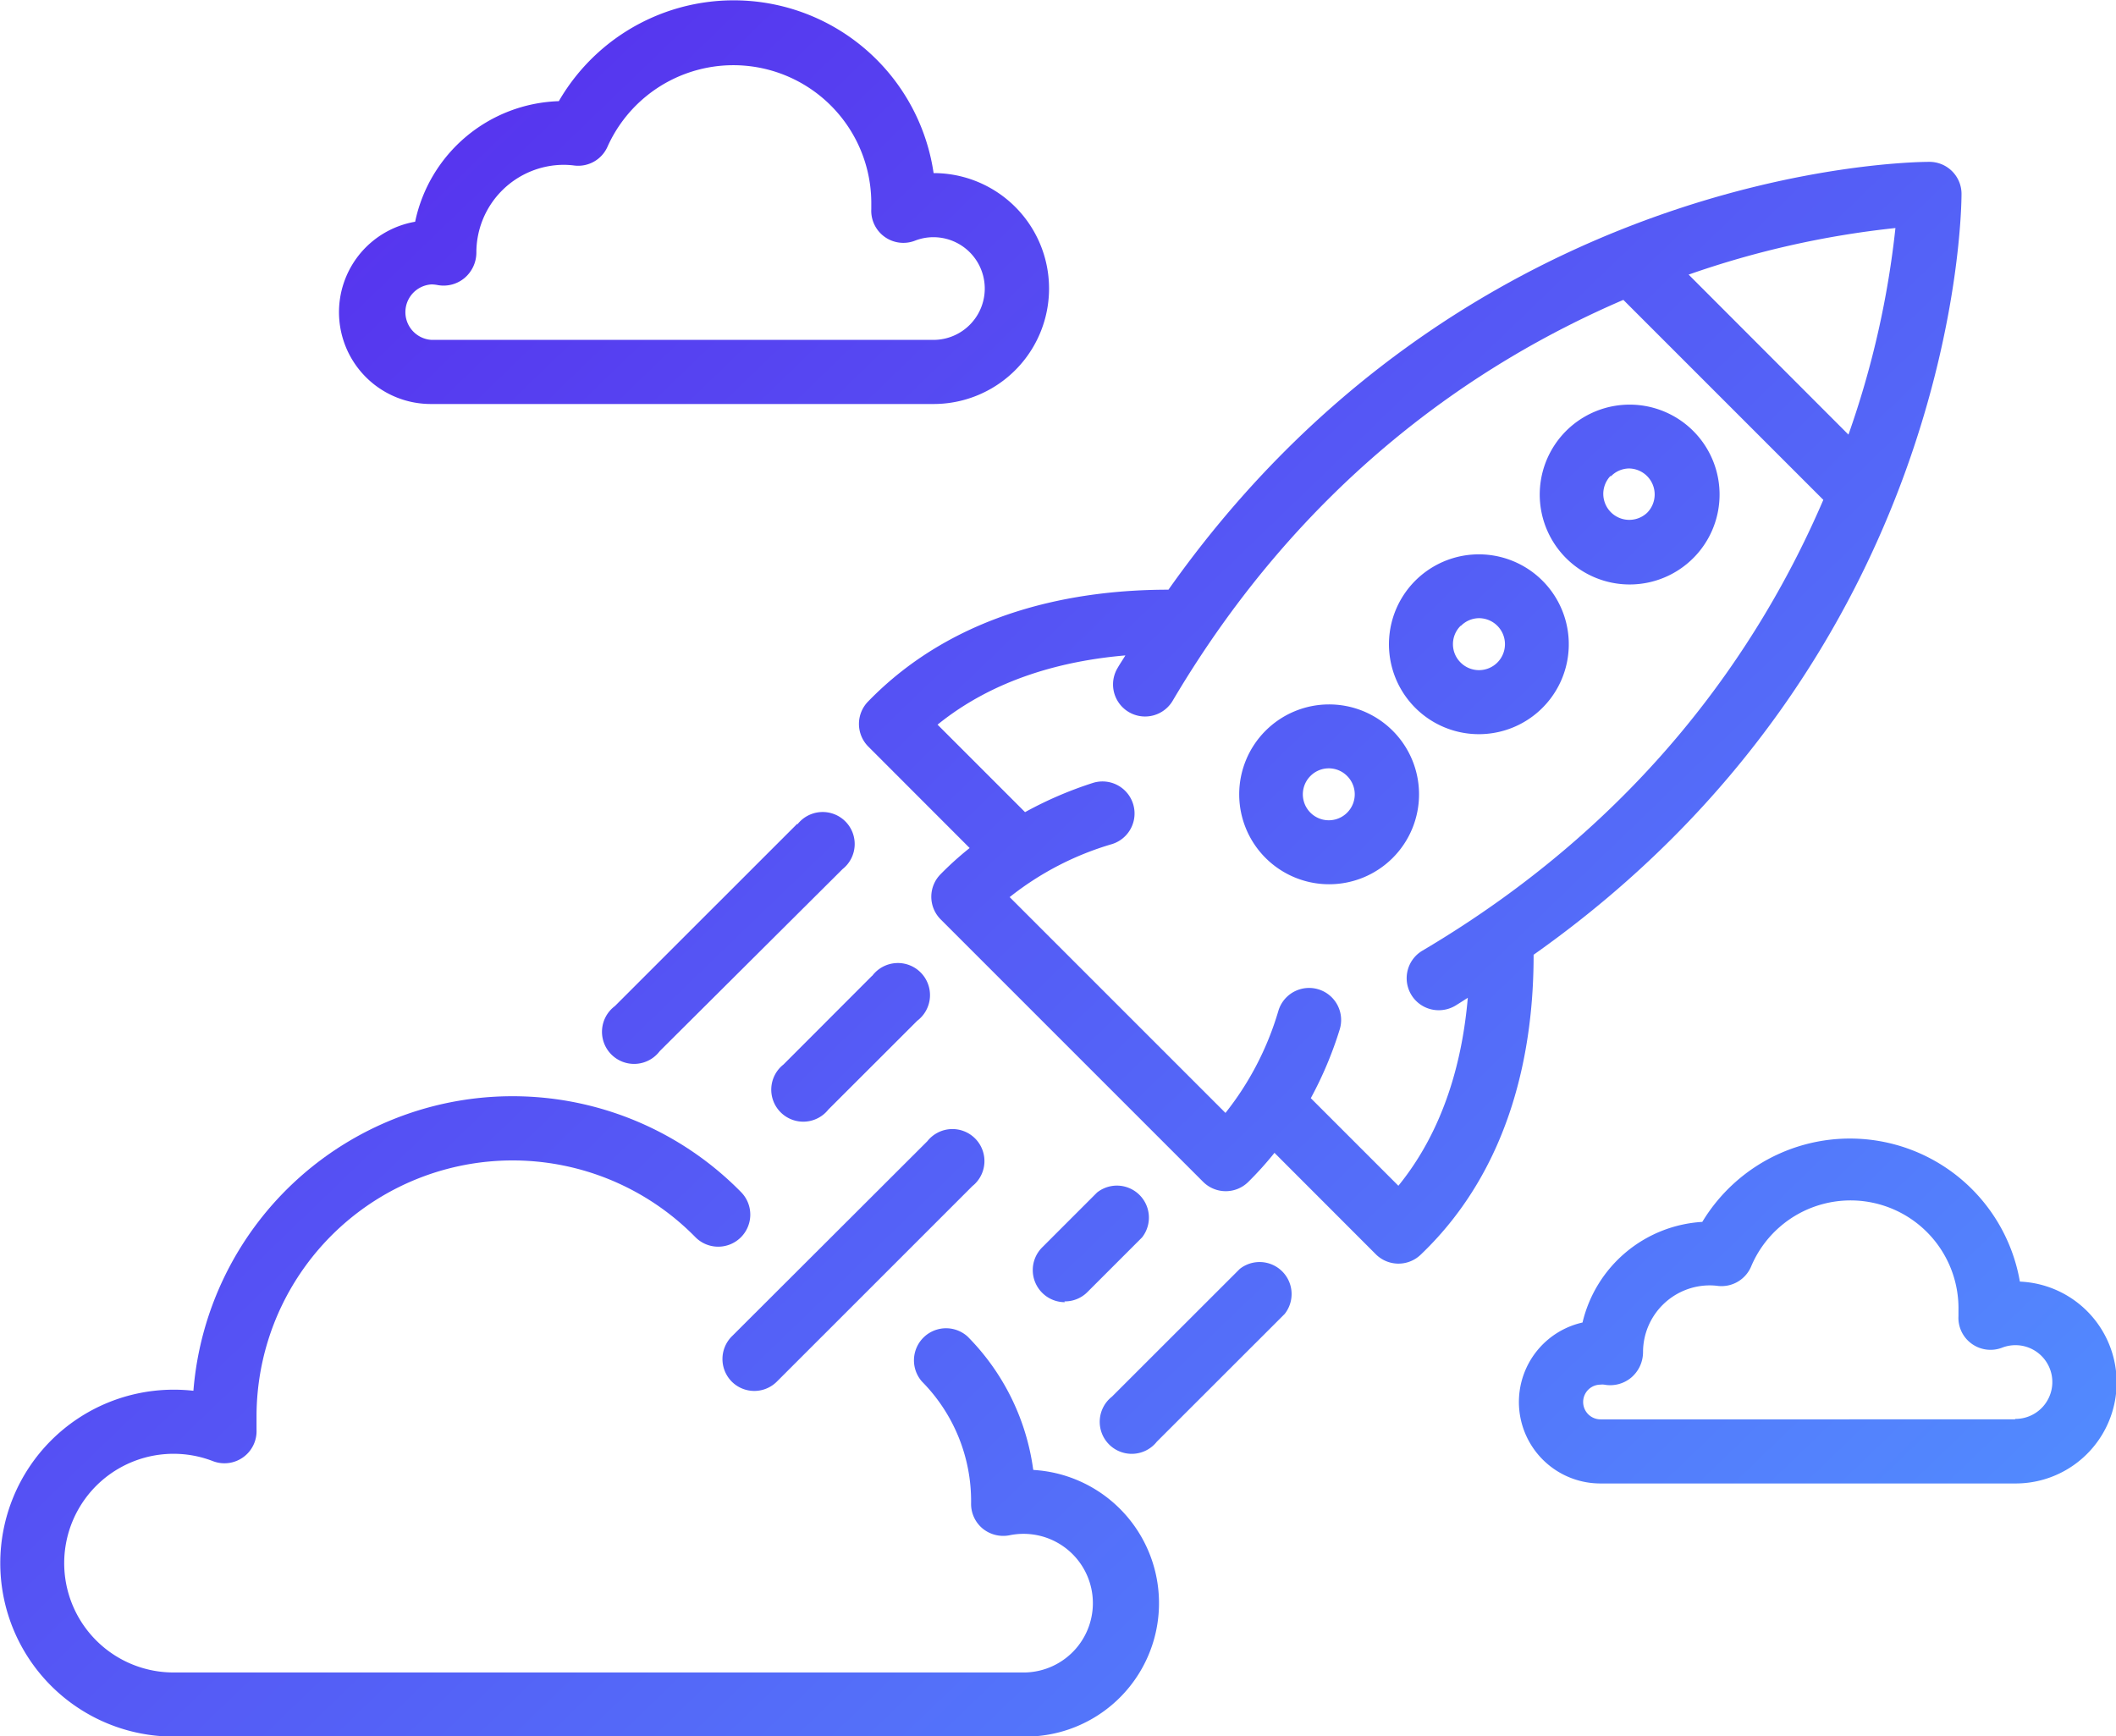
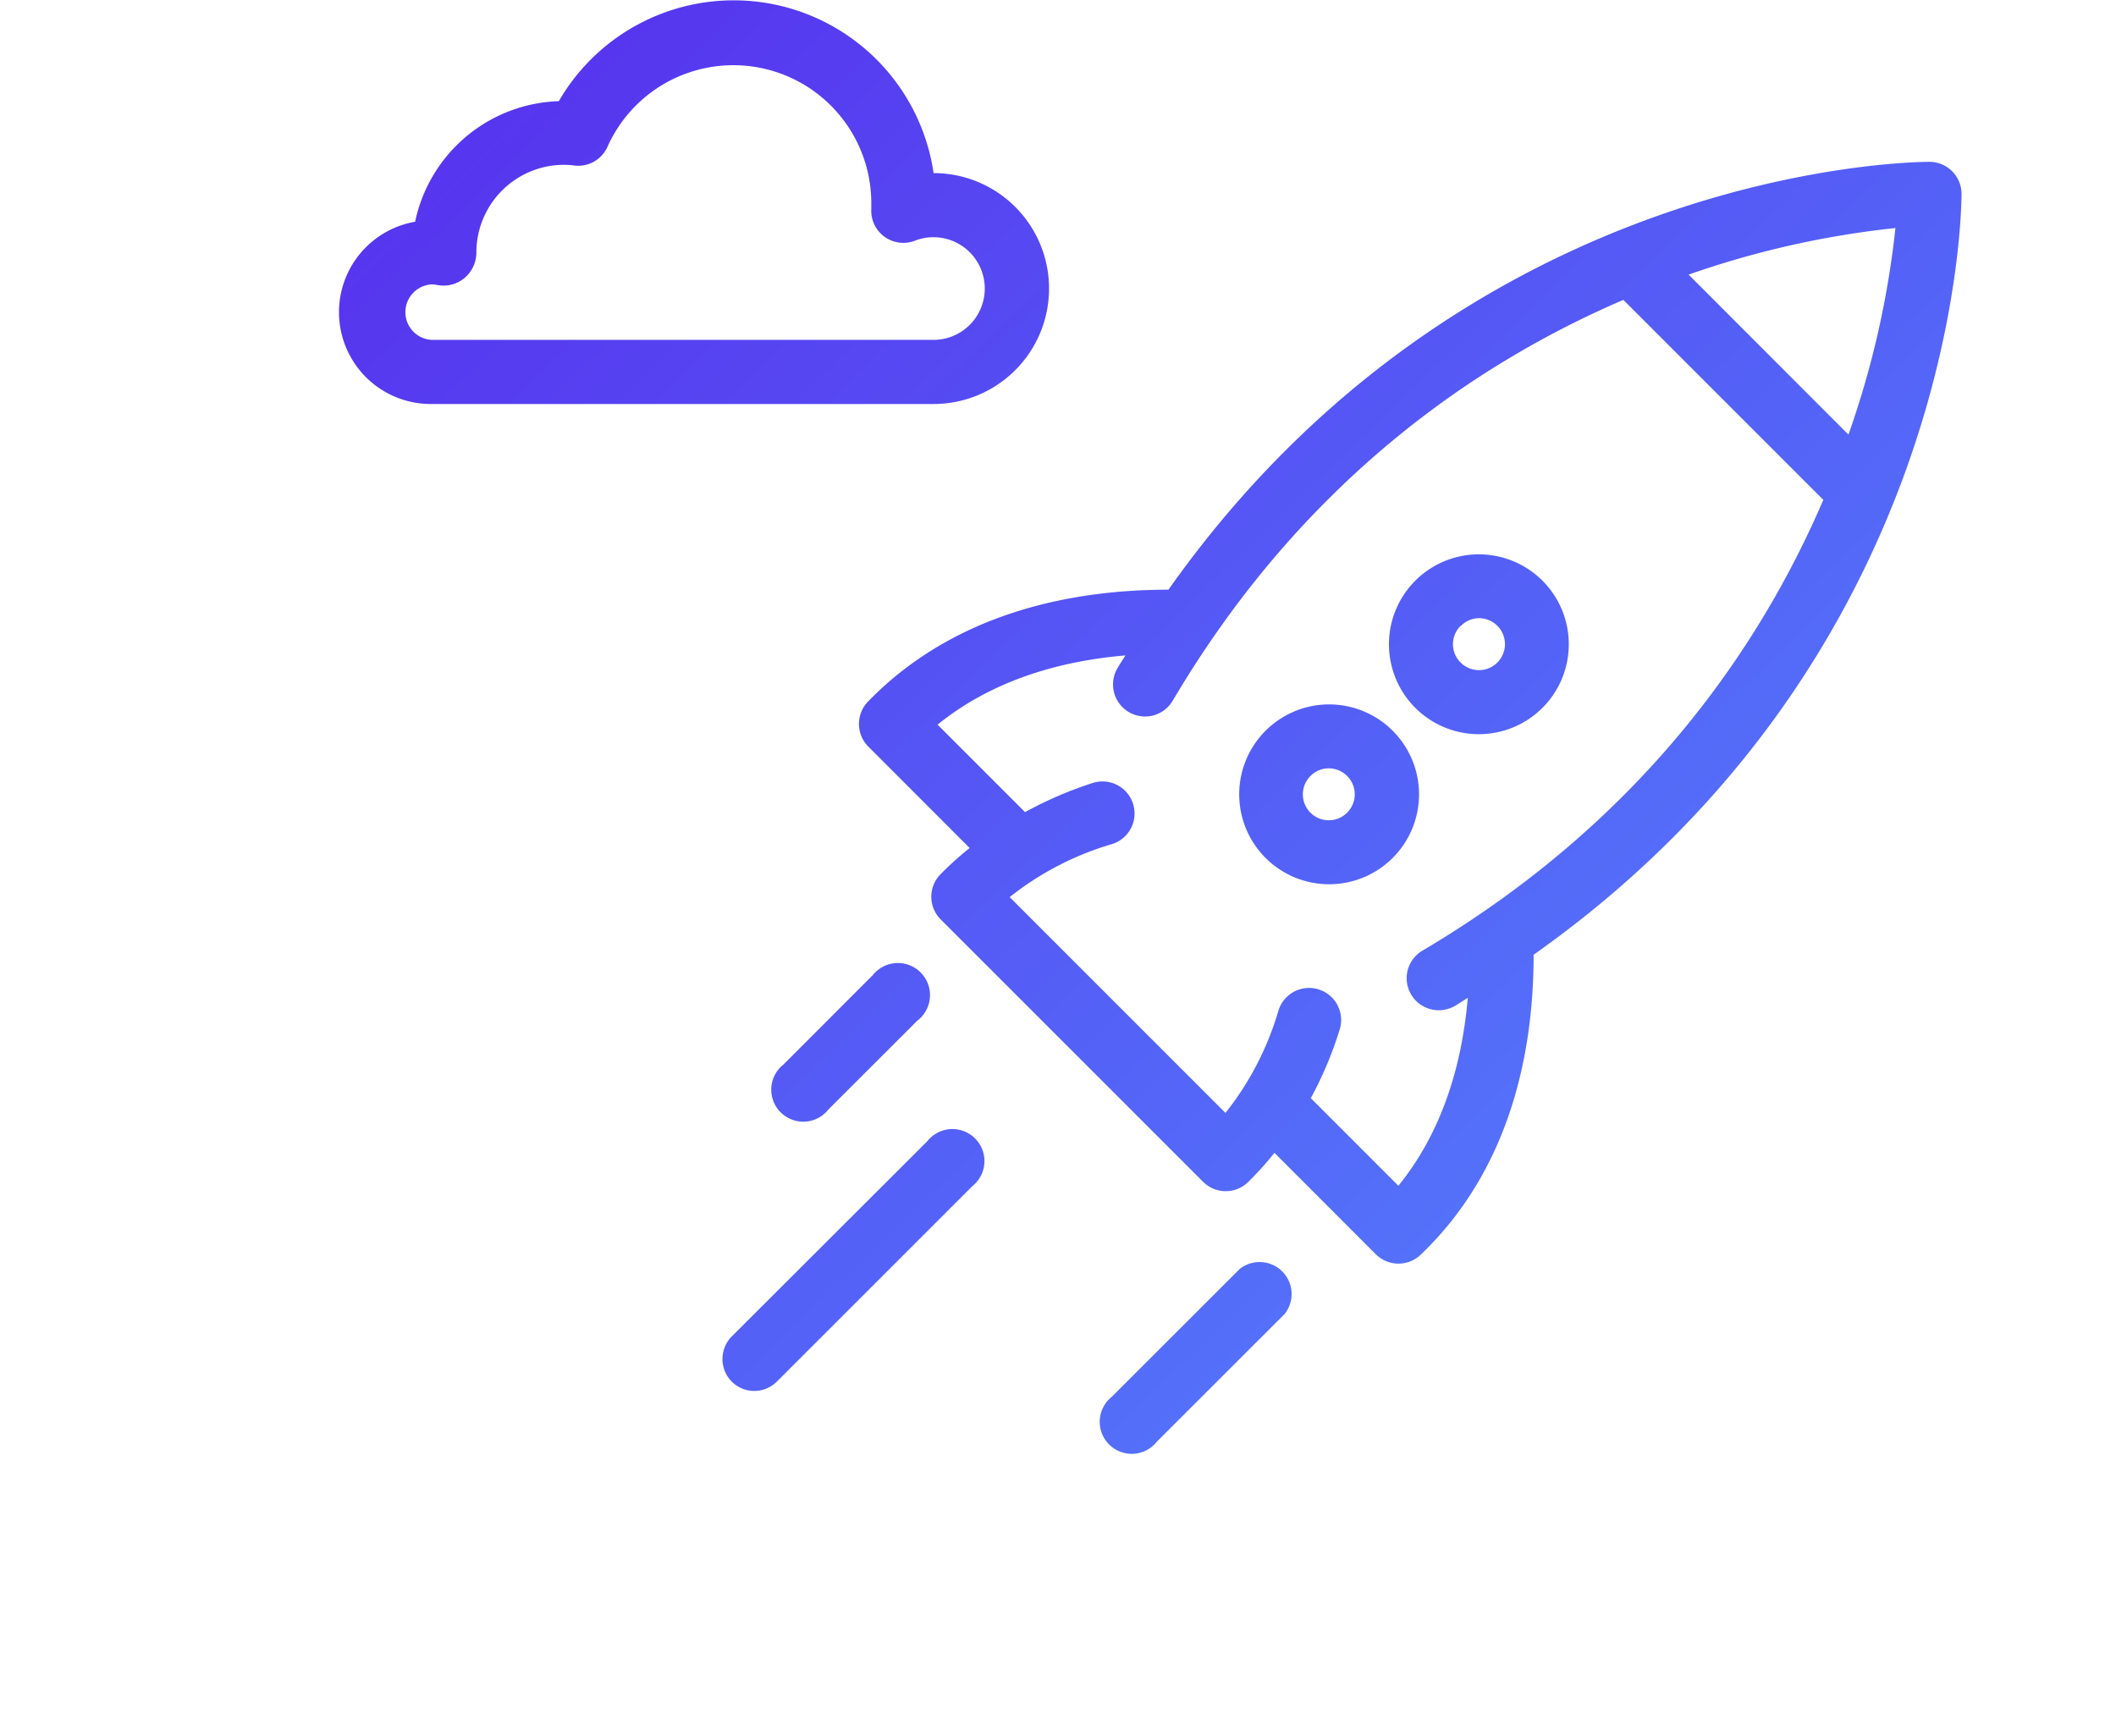
<svg xmlns="http://www.w3.org/2000/svg" xmlns:xlink="http://www.w3.org/1999/xlink" viewBox="0 0 235.33 193.11">
  <defs>
    <style>.cls-1{fill:url(#Dégradé_sans_nom_6);}.cls-2{fill:url(#Dégradé_sans_nom_6-2);}.cls-3{fill:url(#Dégradé_sans_nom_6-3);}.cls-4{fill:url(#Dégradé_sans_nom_6-4);}.cls-5{fill:url(#Dégradé_sans_nom_6-5);}.cls-6{fill:url(#Dégradé_sans_nom_6-6);}.cls-7{fill:url(#Dégradé_sans_nom_6-7);}.cls-8{fill:url(#Dégradé_sans_nom_6-8);}.cls-9{fill:url(#Dégradé_sans_nom_6-9);}.cls-10{fill:url(#Dégradé_sans_nom_6-10);}.cls-11{fill:url(#Dégradé_sans_nom_6-11);}.cls-12{fill:url(#Dégradé_sans_nom_6-12);}</style>
    <linearGradient id="Dégradé_sans_nom_6" x1="69.5" y1="-34.22" x2="254.06" y2="157.32" gradientUnits="userSpaceOnUse">
      <stop offset="0" stop-color="#572ded" />
      <stop offset="1" stop-color="#528eff" />
    </linearGradient>
    <linearGradient id="Dégradé_sans_nom_6-2" x1="82.86" y1="-47.1" x2="267.42" y2="144.44" xlink:href="#Dégradé_sans_nom_6" />
    <linearGradient id="Dégradé_sans_nom_6-3" x1="65.86" y1="-30.71" x2="250.42" y2="160.83" xlink:href="#Dégradé_sans_nom_6" />
    <linearGradient id="Dégradé_sans_nom_6-4" x1="48.86" y1="-14.33" x2="233.42" y2="177.21" xlink:href="#Dégradé_sans_nom_6" />
    <linearGradient id="Dégradé_sans_nom_6-5" x1="-38.24" y1="69.59" x2="146.32" y2="261.13" xlink:href="#Dégradé_sans_nom_6" />
    <linearGradient id="Dégradé_sans_nom_6-6" x1="40.07" y1="-5.86" x2="224.63" y2="185.68" xlink:href="#Dégradé_sans_nom_6" />
    <linearGradient id="Dégradé_sans_nom_6-7" x1="44.12" y1="-9.77" x2="228.68" y2="181.78" xlink:href="#Dégradé_sans_nom_6" />
    <linearGradient id="Dégradé_sans_nom_6-8" x1="10.33" y1="22.79" x2="194.89" y2="214.34" xlink:href="#Dégradé_sans_nom_6" />
    <linearGradient id="Dégradé_sans_nom_6-9" x1="10.16" y1="22.96" x2="194.72" y2="214.5" xlink:href="#Dégradé_sans_nom_6" />
    <linearGradient id="Dégradé_sans_nom_6-10" x1="-4.58" y1="37.16" x2="179.98" y2="228.7" xlink:href="#Dégradé_sans_nom_6" />
    <linearGradient id="Dégradé_sans_nom_6-11" x1="7.46" y1="25.55" x2="192.03" y2="217.1" xlink:href="#Dégradé_sans_nom_6" />
    <linearGradient id="Dégradé_sans_nom_6-12" x1="6.28" y1="26.69" x2="190.84" y2="218.24" xlink:href="#Dégradé_sans_nom_6" />
  </defs>
  <g id="Calque_2" data-name="Calque 2">
    <g id="Calque_7" data-name="Calque 7">
      <path class="cls-1" d="M170.56,106.18c47-33.19,47.59-82.44,47.59-84.64A3.57,3.57,0,0,0,214.58,18c-2.2,0-51.45.59-84.63,47.58-10.17,0-23.55,2.29-33.4,12.43a3.57,3.57,0,0,0,0,5l11.29,11.3a35.73,35.73,0,0,0-3.24,2.92,3.56,3.56,0,0,0,0,5l29.22,29.22a3.56,3.56,0,0,0,5,0,37.45,37.45,0,0,0,2.92-3.24l11.29,11.3a3.57,3.57,0,0,0,5,0C168.27,129.72,170.57,116.33,170.56,106.18Zm35-57.86L187.8,30.54a101.9,101.9,0,0,1,23-5.18A101.34,101.34,0,0,1,205.58,48.32Zm-50.05,83.54-9.73-9.73a41.9,41.9,0,0,0,3.22-7.66,3.56,3.56,0,1,0-6.82-2.07,33.37,33.37,0,0,1-5.89,11.37l-24-24a33.32,33.32,0,0,1,11.36-5.89,3.56,3.56,0,1,0-2.07-6.82A42.61,42.61,0,0,0,114,90.32l-9.73-9.73c6.32-5.12,14-7.11,20.89-7.7-.29.48-.6.93-.88,1.42a3.56,3.56,0,1,0,6.14,3.62c14.41-24.39,33.66-37.51,50.12-44.58l22.24,22.24c-7.07,16.46-20.19,35.71-44.58,50.13a3.56,3.56,0,0,0,1.81,6.63,3.63,3.63,0,0,0,1.82-.49c.48-.29.93-.59,1.41-.89C162.65,117.83,160.66,125.54,155.53,131.86Z" />
-       <path class="cls-2" d="M181.18,65A10,10,0,1,0,174.1,62,10,10,0,0,0,181.18,65Zm-2-12.05a2.85,2.85,0,0,1,2-.85,2.89,2.89,0,0,1,2,4.93h0a2.89,2.89,0,0,1-4.09-4.08Z" />
      <path class="cls-3" d="M164.48,81.65a10,10,0,1,0-7.08-2.93A10,10,0,0,0,164.48,81.65Zm-2-12.05a2.85,2.85,0,0,1,2-.85,2.89,2.89,0,0,1,2.05,4.93h0a2.89,2.89,0,0,1-4.09,0,2.87,2.87,0,0,1,0-4.08Z" />
      <path class="cls-4" d="M154.87,81.25a10,10,0,1,0,0,14.18h0A10,10,0,0,0,154.87,81.25Zm-5.05,9.13a2.88,2.88,0,1,1-4.08-4.08,2.87,2.87,0,0,1,4.08,0A2.88,2.88,0,0,1,149.82,90.38Z" />
-       <path class="cls-5" d="M114.91,163.46a25.94,25.94,0,0,0-7.3-14.82,3.57,3.57,0,0,0-5.08,5A18.91,18.91,0,0,1,108,167.14a3.56,3.56,0,0,0,1.28,2.85,3.62,3.62,0,0,0,3,.75A7.71,7.71,0,1,1,114,186H19.29a12.16,12.16,0,1,1,4.4-23.5A3.57,3.57,0,0,0,28.53,159c0-.48,0-1,0-1.47a28.48,28.48,0,0,1,48.8-19.95,3.56,3.56,0,0,0,5.09-5,35.61,35.61,0,0,0-60.91,22.09,19.82,19.82,0,0,0-2.19-.12,19.29,19.29,0,0,0,0,38.58H114a14.84,14.84,0,0,0,1-29.65Z" />
      <path class="cls-6" d="M48,44.93h55.83a12.84,12.84,0,0,0,0-25.68,22.47,22.47,0,0,0-41.68-8A16.88,16.88,0,0,0,46.17,24.66,10.21,10.21,0,0,0,48,44.93Zm0-13.3a3.8,3.8,0,0,1,.66.07,3.63,3.63,0,0,0,3-.78,3.72,3.72,0,0,0,1.32-2.85,9.75,9.75,0,0,1,9.73-9.74,9.23,9.23,0,0,1,1.18.08,3.56,3.56,0,0,0,3.68-2.11A15.34,15.34,0,0,1,96.9,22.47c0,.26,0,.53,0,.79a3.57,3.57,0,0,0,4.85,3.51,5.58,5.58,0,0,1,2.06-.39,5.71,5.71,0,0,1,0,11.42H48a3.09,3.09,0,0,1,0-6.17Z" />
-       <path class="cls-7" d="M224.64,142.53a19.18,19.18,0,0,0-35.32-6.64A14.58,14.58,0,0,0,176,147.08a9.06,9.06,0,0,0,2,17.9H224.1a11.23,11.23,0,0,0,.54-22.45Zm-.54,15.32H178a1.93,1.93,0,0,1,0-3.86,1.53,1.53,0,0,1,.41,0,3.65,3.65,0,0,0,3-.78,3.72,3.72,0,0,0,1.32-2.84,7.43,7.43,0,0,1,7.42-7.42,6.8,6.8,0,0,1,.9.06,3.58,3.58,0,0,0,3.68-2.11,12,12,0,0,1,23.08,4.85c0,.21,0,.41,0,.62a3.54,3.54,0,0,0,1.47,3.07,3.58,3.58,0,0,0,3.38.44,4.1,4.1,0,1,1,1.47,7.92Z" />
-       <path class="cls-8" d="M118.38,144.73a3.52,3.52,0,0,0,2.52-1l6.11-6.11a3.56,3.56,0,0,0-5-5l-6.11,6.11a3.57,3.57,0,0,0,2.52,6.09Z" />
      <path class="cls-9" d="M137.88,141.12l-14.22,14.21a3.56,3.56,0,1,0,5,5l14.22-14.21a3.56,3.56,0,0,0-5-5Z" />
      <path class="cls-10" d="M81.39,153.66a3.55,3.55,0,0,0,5,0l21.74-21.74a3.56,3.56,0,1,0-5-5L81.39,148.62A3.57,3.57,0,0,0,81.39,153.66Z" />
      <path class="cls-11" d="M97,108.51l-9.87,9.88a3.56,3.56,0,1,0,5,5l9.88-9.87a3.57,3.57,0,1,0-5-5Z" />
-       <path class="cls-12" d="M88.66,91.62,68.37,111.9a3.57,3.57,0,1,0,5,5L93.7,96.66a3.56,3.56,0,1,0-5-5Z" />
    </g>
  </g>
</svg>